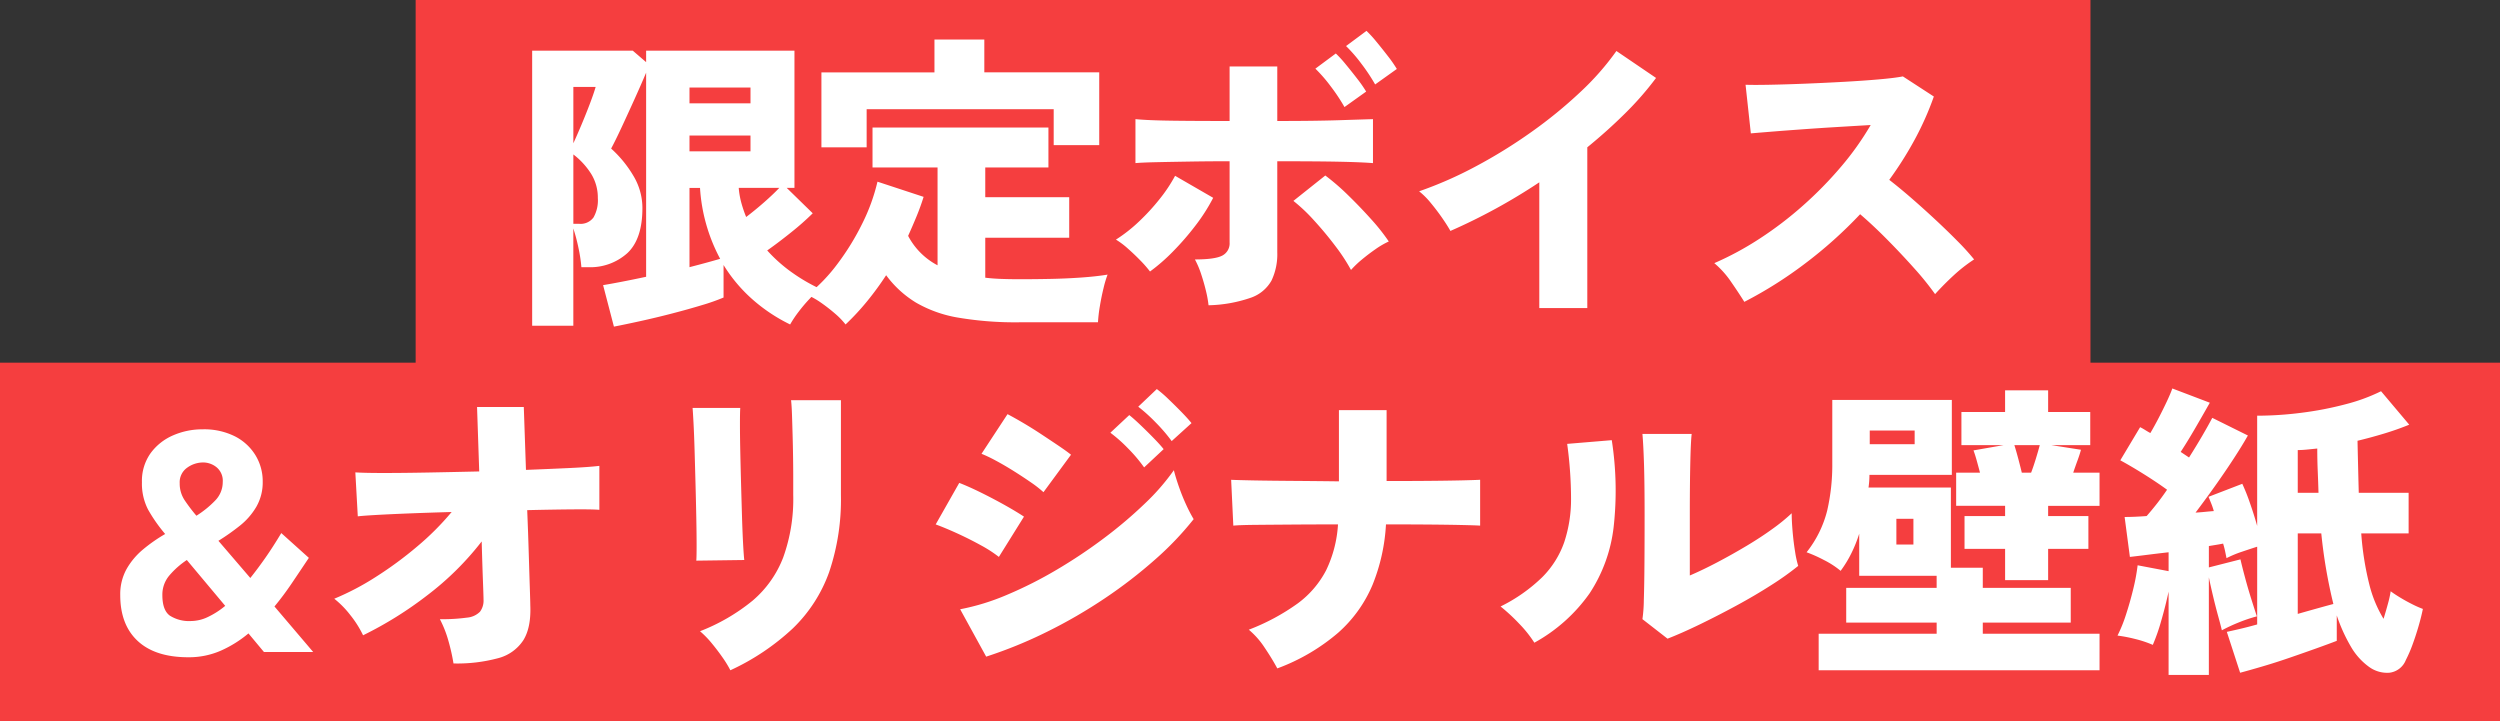
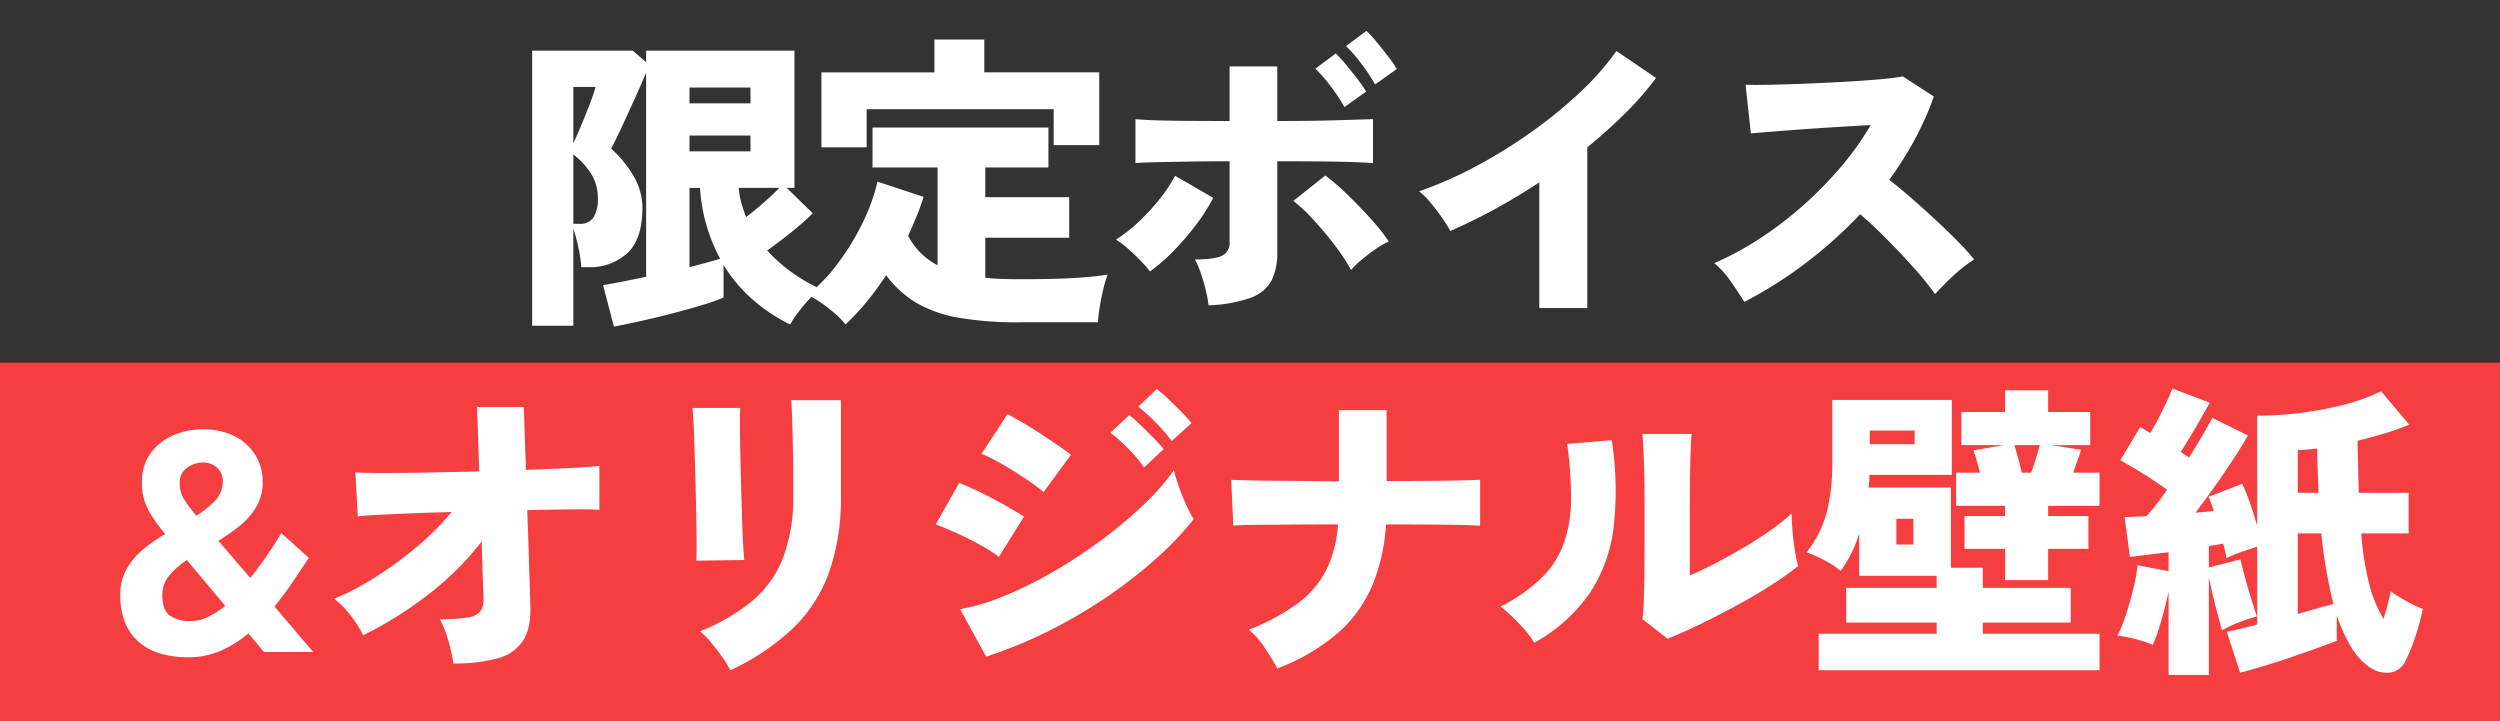
<svg xmlns="http://www.w3.org/2000/svg" width="613.5" height="177" viewBox="0 0 613.5 177">
  <rect x="0" y="0" width="613.5" height="177" fill="#333333" stroke="none" />
  <g transform="translate(4 -14)">
    <g transform="translate(1)">
-       <rect width="411.001" height="91" transform="translate(97 14)" fill="#f53e3f" />
      <g transform="translate(22.001)">
        <path d="M25.156,6.156,22.5-4.028q1.824-.3,4.6-.836T33.06-6.08V-56.164q-1.216,2.888-2.85,6.5t-3.154,6.878q-1.52,3.268-2.584,5.244a28.452,28.452,0,0,1,5.51,6.764,15.34,15.34,0,0,1,2.166,7.828q0,7.6-3.686,11.058a13.589,13.589,0,0,1-9.69,3.458h-1.6a36.35,36.35,0,0,0-.722-4.75,43.736,43.736,0,0,0-1.254-4.75V5.928H5.092V-61.56h24.7l3.268,2.812V-61.56h36.4v33.668h-1.9l6.384,6.232A65.974,65.974,0,0,1,68.7-17.024q-3.116,2.508-5.928,4.484a36.824,36.824,0,0,0,6.118,5.434,43.587,43.587,0,0,0,7.03,4.066A15.511,15.511,0,0,0,73.188-.684a37.549,37.549,0,0,0-2.736,3.23A26.918,26.918,0,0,0,68.4,5.624,41.026,41.026,0,0,1,58.9-.76a37.31,37.31,0,0,1-6.84-8.208v7.98A49.212,49.212,0,0,1,46.778.874Q43.4,1.9,39.444,2.926T31.692,4.788Q27.892,5.624,25.156,6.156ZM43.7-8.436q2.356-.608,4.294-1.14t3.23-.912a42.29,42.29,0,0,1-4.94-17.4H43.7ZM15.2-19.076h1.444a3.926,3.926,0,0,0,3.5-1.558,8.505,8.505,0,0,0,1.064-4.75,11.1,11.1,0,0,0-1.6-5.89A18.226,18.226,0,0,0,15.2-36.1ZM43.7-36.86H58.672v-3.876H43.7Zm0-11.78H58.672v-3.876H43.7Zm-28.5,9.8q.912-1.976,2.014-4.6t2.052-5.13q.95-2.508,1.406-4.1H15.2ZM57.608-20.748q2.2-1.672,4.408-3.61t3.724-3.534H55.784a19.682,19.682,0,0,0,.646,3.686A30.831,30.831,0,0,0,57.608-20.748ZM82,5.624a18.4,18.4,0,0,0-2.622-2.7A41.646,41.646,0,0,0,76,.3a19.087,19.087,0,0,0-3.344-1.9,41.492,41.492,0,0,0,7.41-7.714,61.719,61.719,0,0,0,6.042-9.842,46.665,46.665,0,0,0,3.724-10.26l11.324,3.724q-.76,2.432-1.748,4.826t-2.052,4.75a17.114,17.114,0,0,0,7.22,7.22V-32.908H88.616v-9.8h43.168v9.8h-15.5v7.3h20.6v9.956h-20.6v9.8q1.9.228,3.99.3t4.37.076q3.5,0,7.448-.076T139.8-5.89q3.762-.266,6.5-.722a26.4,26.4,0,0,0-.988,3.306q-.532,2.166-.912,4.484a35.247,35.247,0,0,0-.456,3.914h-19.3a83.766,83.766,0,0,1-14.972-1.14A30.837,30.837,0,0,1,99.294.266,25.642,25.642,0,0,1,91.96-6.46,73.767,73.767,0,0,1,87.324-.114,60.429,60.429,0,0,1,82,5.624ZM76.076-37.848V-56.24h27.74V-64.3h12.236v8.056h28.2v17.86H133.076V-47.2h-45.9v9.348Zm95,38.76a27.094,27.094,0,0,0-.646-3.572q-.494-2.052-1.178-4.1a21.62,21.62,0,0,0-1.52-3.572q4.94,0,6.726-.95a3.358,3.358,0,0,0,1.786-3.23V-34.428q-5.016,0-9.69.076t-8.208.152q-3.534.076-5.206.228V-44.764q3.04.3,8.892.38t14.212.076V-57.684h11.7v13.376q9.2,0,15.048-.19t8.436-.266v10.792q-2.812-.228-8.208-.342t-15.276-.114v22.344a15.067,15.067,0,0,1-1.406,6.916A9.289,9.289,0,0,1,181.488-.95,33.828,33.828,0,0,1,171.076.912ZM156.712-7.372a28.716,28.716,0,0,0-2.394-2.736q-1.482-1.52-3.078-2.926a19.379,19.379,0,0,0-2.888-2.166,37.18,37.18,0,0,0,5.662-4.446,52.428,52.428,0,0,0,5.092-5.548,37.094,37.094,0,0,0,3.762-5.662l9.348,5.4a44.78,44.78,0,0,1-4.37,6.84,67.358,67.358,0,0,1-5.51,6.346A45.125,45.125,0,0,1,156.712-7.372Zm49.324-.38a44.676,44.676,0,0,0-3.8-5.814q-2.432-3.23-5.206-6.27A41.812,41.812,0,0,0,191.9-24.7l7.828-6.232a55.8,55.8,0,0,1,5.586,4.826q2.926,2.85,5.624,5.852a49.566,49.566,0,0,1,4.37,5.51,20.656,20.656,0,0,0-3.268,1.9q-1.748,1.216-3.344,2.546A23.686,23.686,0,0,0,206.036-7.752Zm-1.6-39.976a45.311,45.311,0,0,0-3.382-5.092,36.643,36.643,0,0,0-3.762-4.332l5.016-3.724a28.1,28.1,0,0,1,2.432,2.66q1.444,1.748,2.85,3.572a31.422,31.422,0,0,1,2.166,3.116Zm7.524-5.548a45.311,45.311,0,0,0-3.382-5.092A36.644,36.644,0,0,0,204.82-62.7l5.016-3.724a28.1,28.1,0,0,1,2.432,2.66q1.444,1.748,2.85,3.572a31.423,31.423,0,0,1,2.166,3.116ZM252.244,1.6V-29.26a143.012,143.012,0,0,1-21.812,11.932q-.76-1.368-2.052-3.23t-2.774-3.648a18.845,18.845,0,0,0-2.85-2.85,96.667,96.667,0,0,0,13.908-6.118,124.354,124.354,0,0,0,13.642-8.436,111.753,111.753,0,0,0,11.97-9.766,65.856,65.856,0,0,0,8.892-10.108l9.728,6.612a76.216,76.216,0,0,1-7.6,8.7q-4.332,4.294-9.272,8.322V1.6ZM302.556.076q-1.368-2.2-3.268-4.94a22.579,22.579,0,0,0-4.1-4.56,75.325,75.325,0,0,0,11.172-6.042,89.574,89.574,0,0,0,10.6-8.094,93.988,93.988,0,0,0,9.31-9.5,70.673,70.673,0,0,0,7.3-10.26q-3.876.228-8.284.494t-8.588.57q-4.18.3-7.524.57t-5.016.418L302.86-53.2q1.976.076,5.89,0t8.7-.266q4.788-.19,9.576-.456t8.664-.608q3.876-.342,5.776-.722l7.6,4.94a73.254,73.254,0,0,1-4.674,10.526,86.905,86.905,0,0,1-6.27,9.918q2.736,2.128,5.7,4.712t5.852,5.282q2.888,2.7,5.32,5.168a58.6,58.6,0,0,1,3.952,4.37A37.156,37.156,0,0,0,353.97-6.46q-2.394,2.2-4.6,4.636a71.631,71.631,0,0,0-5.13-6.346q-3.154-3.534-6.65-7.068t-6.612-6.194a107.392,107.392,0,0,1-13.642,12.2A101.342,101.342,0,0,1,302.556.076Z" transform="translate(98.499 88)" fill="#fff" />
      </g>
    </g>
    <g transform="translate(-0.25)">
      <rect width="613.5" height="88" transform="translate(-3.75 103)" fill="#f53e3f" />
      <path d="M33.288,2.812a48.241,48.241,0,0,0-1.216-5.434,26.977,26.977,0,0,0-2.128-5.434,43.945,43.945,0,0,0,6.65-.38A5.086,5.086,0,0,0,39.786-9.88a4.543,4.543,0,0,0,.874-2.964q0-.76-.152-4.75t-.3-9.538A71.678,71.678,0,0,1,26.942-13.984,92.072,92.072,0,0,1,11.1-4.1,25.624,25.624,0,0,0,7.98-9.044a23.007,23.007,0,0,0-3.952-4.028,64.5,64.5,0,0,0,10.146-5.32,92.124,92.124,0,0,0,10.184-7.486,66.87,66.87,0,0,0,8.474-8.474q-5.472.152-10.3.342t-8.17.38q-3.344.19-4.56.342L9.2-44.08q2.2.152,6.916.152t10.868-.114q6.156-.114,12.616-.266l-.532-15.808H50.54l.532,15.428q5.852-.228,10.678-.456t7.334-.532v10.792Q67.64-35.036,62.776-35t-11.4.19q.228,5.548.38,10.64t.266,8.55q.114,3.458.114,4.142Q52.364-6,50.426-2.888A10.536,10.536,0,0,1,44.232,1.52,38.511,38.511,0,0,1,33.288,2.812Zm67.944,1.672a25.832,25.832,0,0,0-1.9-3.116q-1.216-1.748-2.66-3.5a23.062,23.062,0,0,0-2.888-2.964,47.414,47.414,0,0,0,12.882-7.486,26.229,26.229,0,0,0,7.524-10.6,42.207,42.207,0,0,0,2.47-15.352v-4.18q0-2.2-.038-4.94t-.114-5.51q-.076-2.774-.152-5.054t-.228-3.572h12.236v23.256a55.669,55.669,0,0,1-2.888,18.924,35.983,35.983,0,0,1-8.892,13.794A57.78,57.78,0,0,1,101.232,4.484Zm-8.36-26.9q.076-.912.076-3.724t-.076-6.764q-.076-3.952-.19-8.246T92.454-49.4q-.114-3.952-.266-6.8t-.228-3.686h11.7q-.076,1.064-.076,3.876t.076,6.574q.076,3.762.19,7.9t.228,7.98q.114,3.838.266,6.764t.3,4.218ZM164.008,1.14l-6.384-11.628A56.028,56.028,0,0,0,169.1-14.022a100.153,100.153,0,0,0,12.2-6.156,124.551,124.551,0,0,0,11.666-7.79,107.362,107.362,0,0,0,9.994-8.474,54.5,54.5,0,0,0,7.106-8.17q.456,1.824,1.254,4.1T213.1-36.1a35.57,35.57,0,0,0,1.824,3.5,76.166,76.166,0,0,1-9.386,9.842,115.932,115.932,0,0,1-12.35,9.538A122.936,122.936,0,0,1,178.98-4.978,110.083,110.083,0,0,1,164.008,1.14Zm14.06-40.356a28.145,28.145,0,0,0-3.116-2.432q-1.976-1.368-4.218-2.774t-4.37-2.546a33.558,33.558,0,0,0-3.5-1.672l6.384-9.728q1.6.836,3.8,2.128t4.446,2.774q2.242,1.482,4.218,2.812t3.116,2.242ZM167.124-23.332a31.2,31.2,0,0,0-4.408-2.85Q159.9-27.74,156.9-29.108t-5.282-2.2L157.4-41.5q2.356.912,5.358,2.394t5.852,3.078q2.85,1.6,4.674,2.812Zm42.408-28.424a40.558,40.558,0,0,0-3.952-4.6,40.8,40.8,0,0,0-4.256-3.838l4.56-4.332a29.622,29.622,0,0,1,2.774,2.394q1.634,1.558,3.23,3.192t2.508,2.774Zm-6.764,6.46a36.947,36.947,0,0,0-3.952-4.674,36.312,36.312,0,0,0-4.332-3.838l4.636-4.332q1.064.836,2.7,2.394t3.23,3.192q1.6,1.634,2.508,2.774Zm32.68,49.324q-1.216-2.28-3.078-5.054a20.185,20.185,0,0,0-3.914-4.446,52.691,52.691,0,0,0,11.97-6.422,23.635,23.635,0,0,0,6.992-8.132,29.876,29.876,0,0,0,2.926-11.286q-5.852,0-11.172.038t-9.158.076q-3.838.038-5.358.19l-.532-11.248q1.6.076,5.548.152t9.424.114q5.472.038,11.476.114v-17.48h11.7v17.4q5.32,0,9.994-.038t8.094-.114q3.42-.076,4.864-.152v11.248q-1.216-.076-4.6-.152t-8.17-.114q-4.788-.038-10.336-.038a46.108,46.108,0,0,1-3.306,14.858,32.516,32.516,0,0,1-8.436,11.742A48.925,48.925,0,0,1,235.448,4.028Zm95.76-7.3-6.156-4.788a35.663,35.663,0,0,0,.342-4.674q.114-3.534.152-8.892t.038-11.894q0-8.056-.152-12.73t-.38-7.258h12.084q-.228,1.976-.342,7.3t-.114,12.084v15.352q3.192-1.368,6.8-3.268t7.106-3.99q3.5-2.09,6.384-4.18a45.117,45.117,0,0,0,4.712-3.838q0,1.9.228,4.522t.608,4.94a24.165,24.165,0,0,0,.76,3.458,70.134,70.134,0,0,1-6.612,4.712Q352.64-13.832,348-11.324T338.96-6.688Q334.552-4.56,331.208-3.268Zm-32.68.988A29.359,29.359,0,0,0,294.8-6.954a45.148,45.148,0,0,0-4.56-4.218,39.922,39.922,0,0,0,10.222-7.182,22.769,22.769,0,0,0,5.4-8.588,33.366,33.366,0,0,0,1.672-10.678,99.547,99.547,0,0,0-.95-13.452l10.944-.912a80.685,80.685,0,0,1,.456,21.356,37.341,37.341,0,0,1-5.89,16.226A40.357,40.357,0,0,1,298.528-2.28ZM368.3,4.484V-4.484h28.956V-7.22H375.06v-8.512h22.192V-18.7h-19V-29.032a33.17,33.17,0,0,1-1.9,4.75,28.328,28.328,0,0,1-2.66,4.37,21.317,21.317,0,0,0-4.1-2.66,34.172,34.172,0,0,0-4.256-1.9,26.984,26.984,0,0,0,5.054-10.222,49.811,49.811,0,0,0,1.254-11.514V-61.864h29.336v18.392H380.76a20.979,20.979,0,0,1-.228,3.116h20.216v19.684h7.828v4.94H430.16V-7.22H408.576v2.736h28.652V4.484Zm45.752-22.116v-7.676h-9.956v-8.056h9.956v-2.508H402.04V-44h5.852q-.38-1.444-.8-2.964t-.8-2.508l7.372-1.292H403.332V-58.9h10.716v-5.32h10.564v5.32h10.336v8.132h-9.576l7.3,1.14q-.3,1.14-.874,2.7T430.768-44h6.46v8.132H424.612v2.508h9.88v8.056h-9.88v7.676ZM380.836-51h11.02V-54.34h-11.02ZM418.152-44h2.28q.532-1.368,1.14-3.344t.988-3.42h-6.232q.456,1.444.988,3.458T418.152-44Zm-30.78,17.632h4.18V-32.68h-4.18Zm66.8,32V-14.82q-.76,3.572-1.824,7.22A46.807,46.807,0,0,1,450.3-1.748a27.1,27.1,0,0,0-4.332-1.444,35.613,35.613,0,0,0-4.332-.836,34.618,34.618,0,0,0,2.052-5.054q.988-3,1.786-6.27a48.424,48.424,0,0,0,1.1-5.928l7.6,1.444v-4.636q-2.66.3-5.092.608t-4.408.532l-1.292-9.8q2.356,0,5.4-.228,1.14-1.292,2.432-2.926t2.584-3.534q-2.508-1.824-5.662-3.8t-5.814-3.42l4.864-8.132q.608.3,1.216.684t1.292.76q.988-1.672,2.052-3.724t1.976-3.99q.912-1.938,1.368-3.23l9.2,3.5q-1.672,2.964-3.572,6.232T457.14-49.1l2.052,1.368q1.824-2.888,3.306-5.434t2.394-4.294l8.74,4.332q-1.368,2.432-3.5,5.7t-4.56,6.688q-2.432,3.42-4.788,6.536,1.216-.076,2.356-.19t2.128-.19a18.378,18.378,0,0,0-.646-1.9q-.342-.836-.646-1.6l8.284-3.192a48.157,48.157,0,0,1,1.862,4.674q1.026,2.926,1.786,5.662V-57.988a86.263,86.263,0,0,0,10.906-.722A82.226,82.226,0,0,0,497.61-60.8a44.432,44.432,0,0,0,8.7-3.192l6.916,8.208q-2.964,1.216-6.232,2.2t-6.46,1.748q.076,3.5.152,6.688t.152,6.08h12.236v9.956H501.448a72.416,72.416,0,0,0,1.976,12.5,30.372,30.372,0,0,0,3.5,8.474q.608-1.976,1.1-3.8a24.072,24.072,0,0,0,.646-2.964q.912.684,2.356,1.558t2.964,1.634a24.156,24.156,0,0,0,2.584,1.14q-.38,1.9-1.064,4.256t-1.482,4.522a32.033,32.033,0,0,1-1.634,3.762,4.959,4.959,0,0,1-4.028,3.116,7.518,7.518,0,0,1-5.016-1.444A15.9,15.9,0,0,1,498.9-1.33a40.55,40.55,0,0,1-3.458-7.638v6.232q-1.976.76-5.054,1.862t-6.5,2.28q-3.42,1.178-6.65,2.128t-5.51,1.558L468.464-4.94q1.064-.228,3.04-.684t4.408-1.14V-25.84q-1.672.532-3.8,1.254a26.2,26.2,0,0,0-3.724,1.558q-.152-.76-.342-1.672t-.494-1.9q-.76.152-1.672.3l-1.824.3v5.244l7.752-1.976q.38,1.672,1.1,4.37T474.468-13q.836,2.66,1.368,4.256A36.136,36.136,0,0,0,471.5-7.3a41.421,41.421,0,0,0-4.256,1.976q-.3-1.292-.912-3.5t-1.216-4.75q-.608-2.546-1.064-4.75V5.624ZM485.868-9.348q2.66-.76,4.978-1.406t3.762-1.026a124.852,124.852,0,0,1-2.964-17.328h-5.776Zm0-29.716h5.092q-.076-2.66-.19-5.358t-.114-5.51q-1.444.152-2.622.266t-2.166.114Z" transform="translate(74.25 174)" fill="#fff" />
      <path d="M19.228,1.292Q11.1,1.292,6.8-2.7T2.508-13.984a12.68,12.68,0,0,1,1.558-6.384,17.565,17.565,0,0,1,4.066-4.826,38.687,38.687,0,0,1,5.4-3.762,38.152,38.152,0,0,1-4.18-5.966,13.818,13.818,0,0,1-1.52-6.726,11.713,11.713,0,0,1,2.128-7.144,13.382,13.382,0,0,1,5.51-4.37,17.883,17.883,0,0,1,7.258-1.482,16.864,16.864,0,0,1,7.9,1.71A12.624,12.624,0,0,1,35.682-48.3a12.228,12.228,0,0,1,1.786,6.5,11.954,11.954,0,0,1-1.558,6.156,16.727,16.727,0,0,1-4.028,4.636A54.509,54.509,0,0,1,26.6-27.284l7.828,9.12q1.824-2.28,3.686-4.94t3.914-6.08l6.764,6.08q-2.128,3.192-4.18,6.232t-4.256,5.7L49.856,0H37.772l-3.8-4.56A28.5,28.5,0,0,1,27.132-.3,19.5,19.5,0,0,1,19.228,1.292ZM19.912-7.6a9.729,9.729,0,0,0,4.1-.988,20.069,20.069,0,0,0,4.256-2.736L18.848-22.572a20.443,20.443,0,0,0-4.294,3.8,7.252,7.252,0,0,0-1.71,4.788q0,3.724,1.824,5.054A8.808,8.808,0,0,0,19.912-7.6ZM21.2-33.44a24.112,24.112,0,0,0,4.6-3.724,6.452,6.452,0,0,0,1.862-4.56,4.281,4.281,0,0,0-1.52-3.61,5.234,5.234,0,0,0-3.268-1.178,6.7,6.7,0,0,0-3.952,1.292,4.359,4.359,0,0,0-1.824,3.8,7.361,7.361,0,0,0,1.216,4.18A41.98,41.98,0,0,0,21.2-33.44Z" transform="translate(23.25 174)" fill="#fff" />
    </g>
  </g>
</svg>